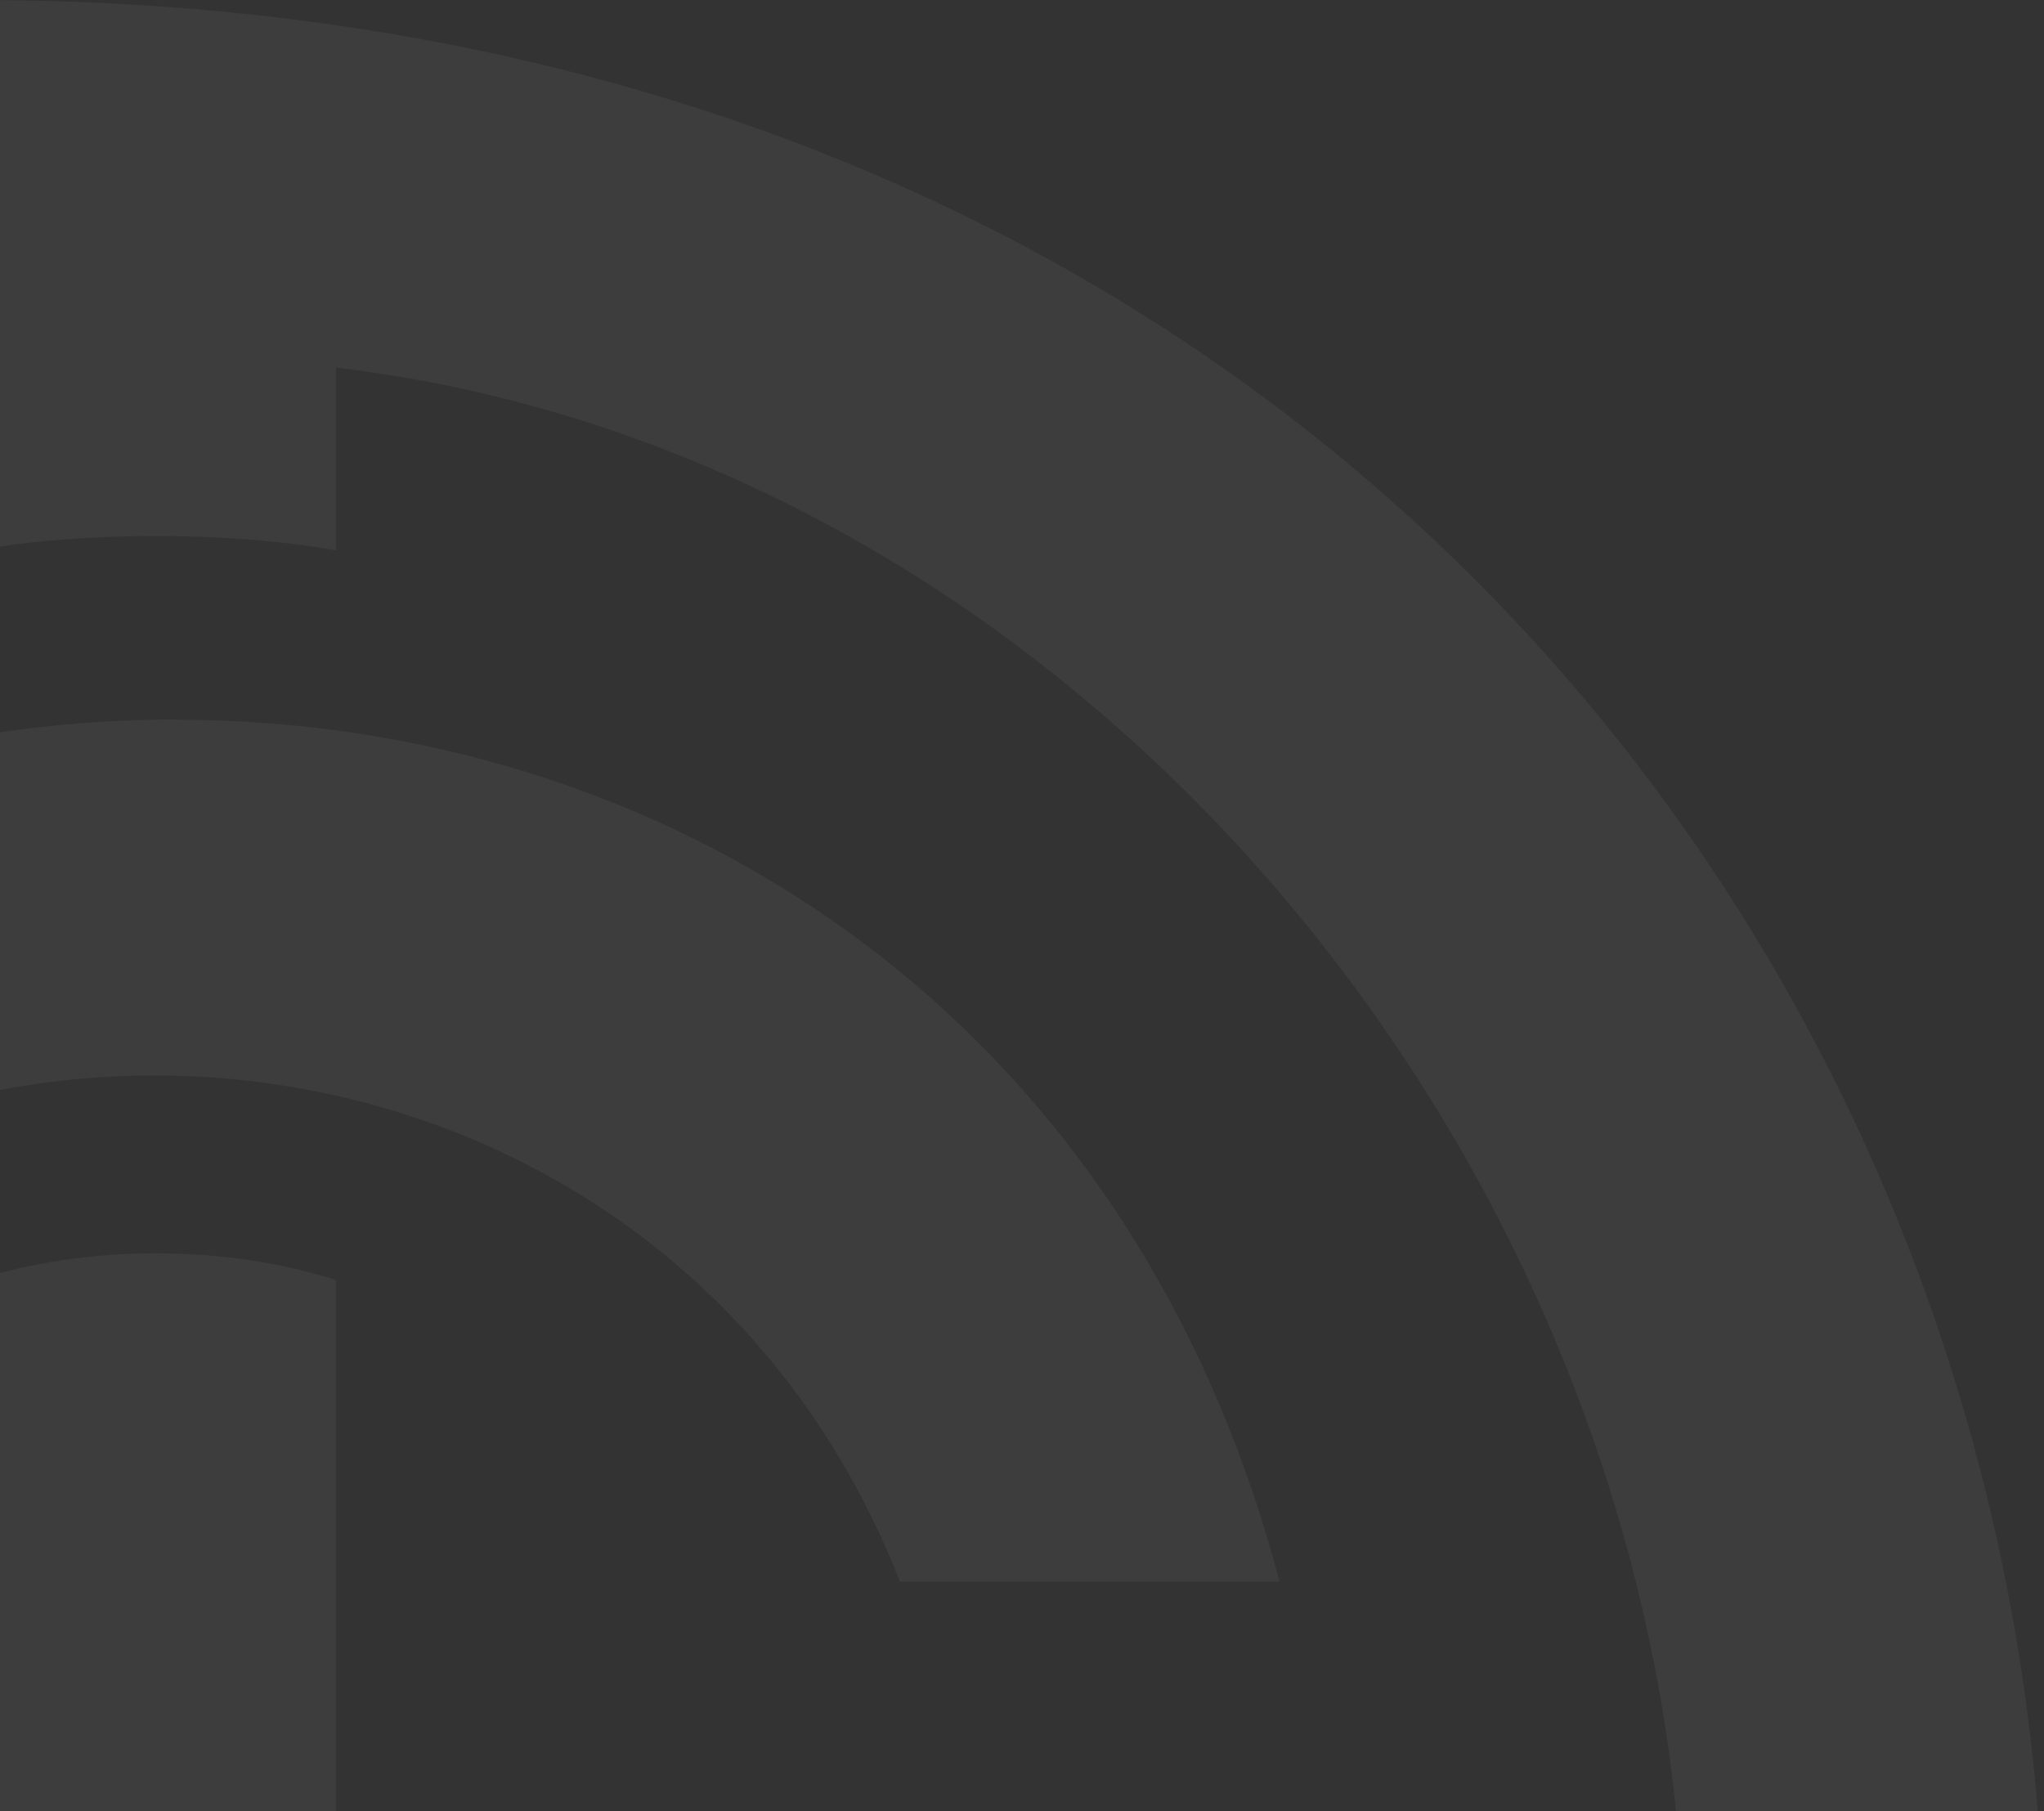
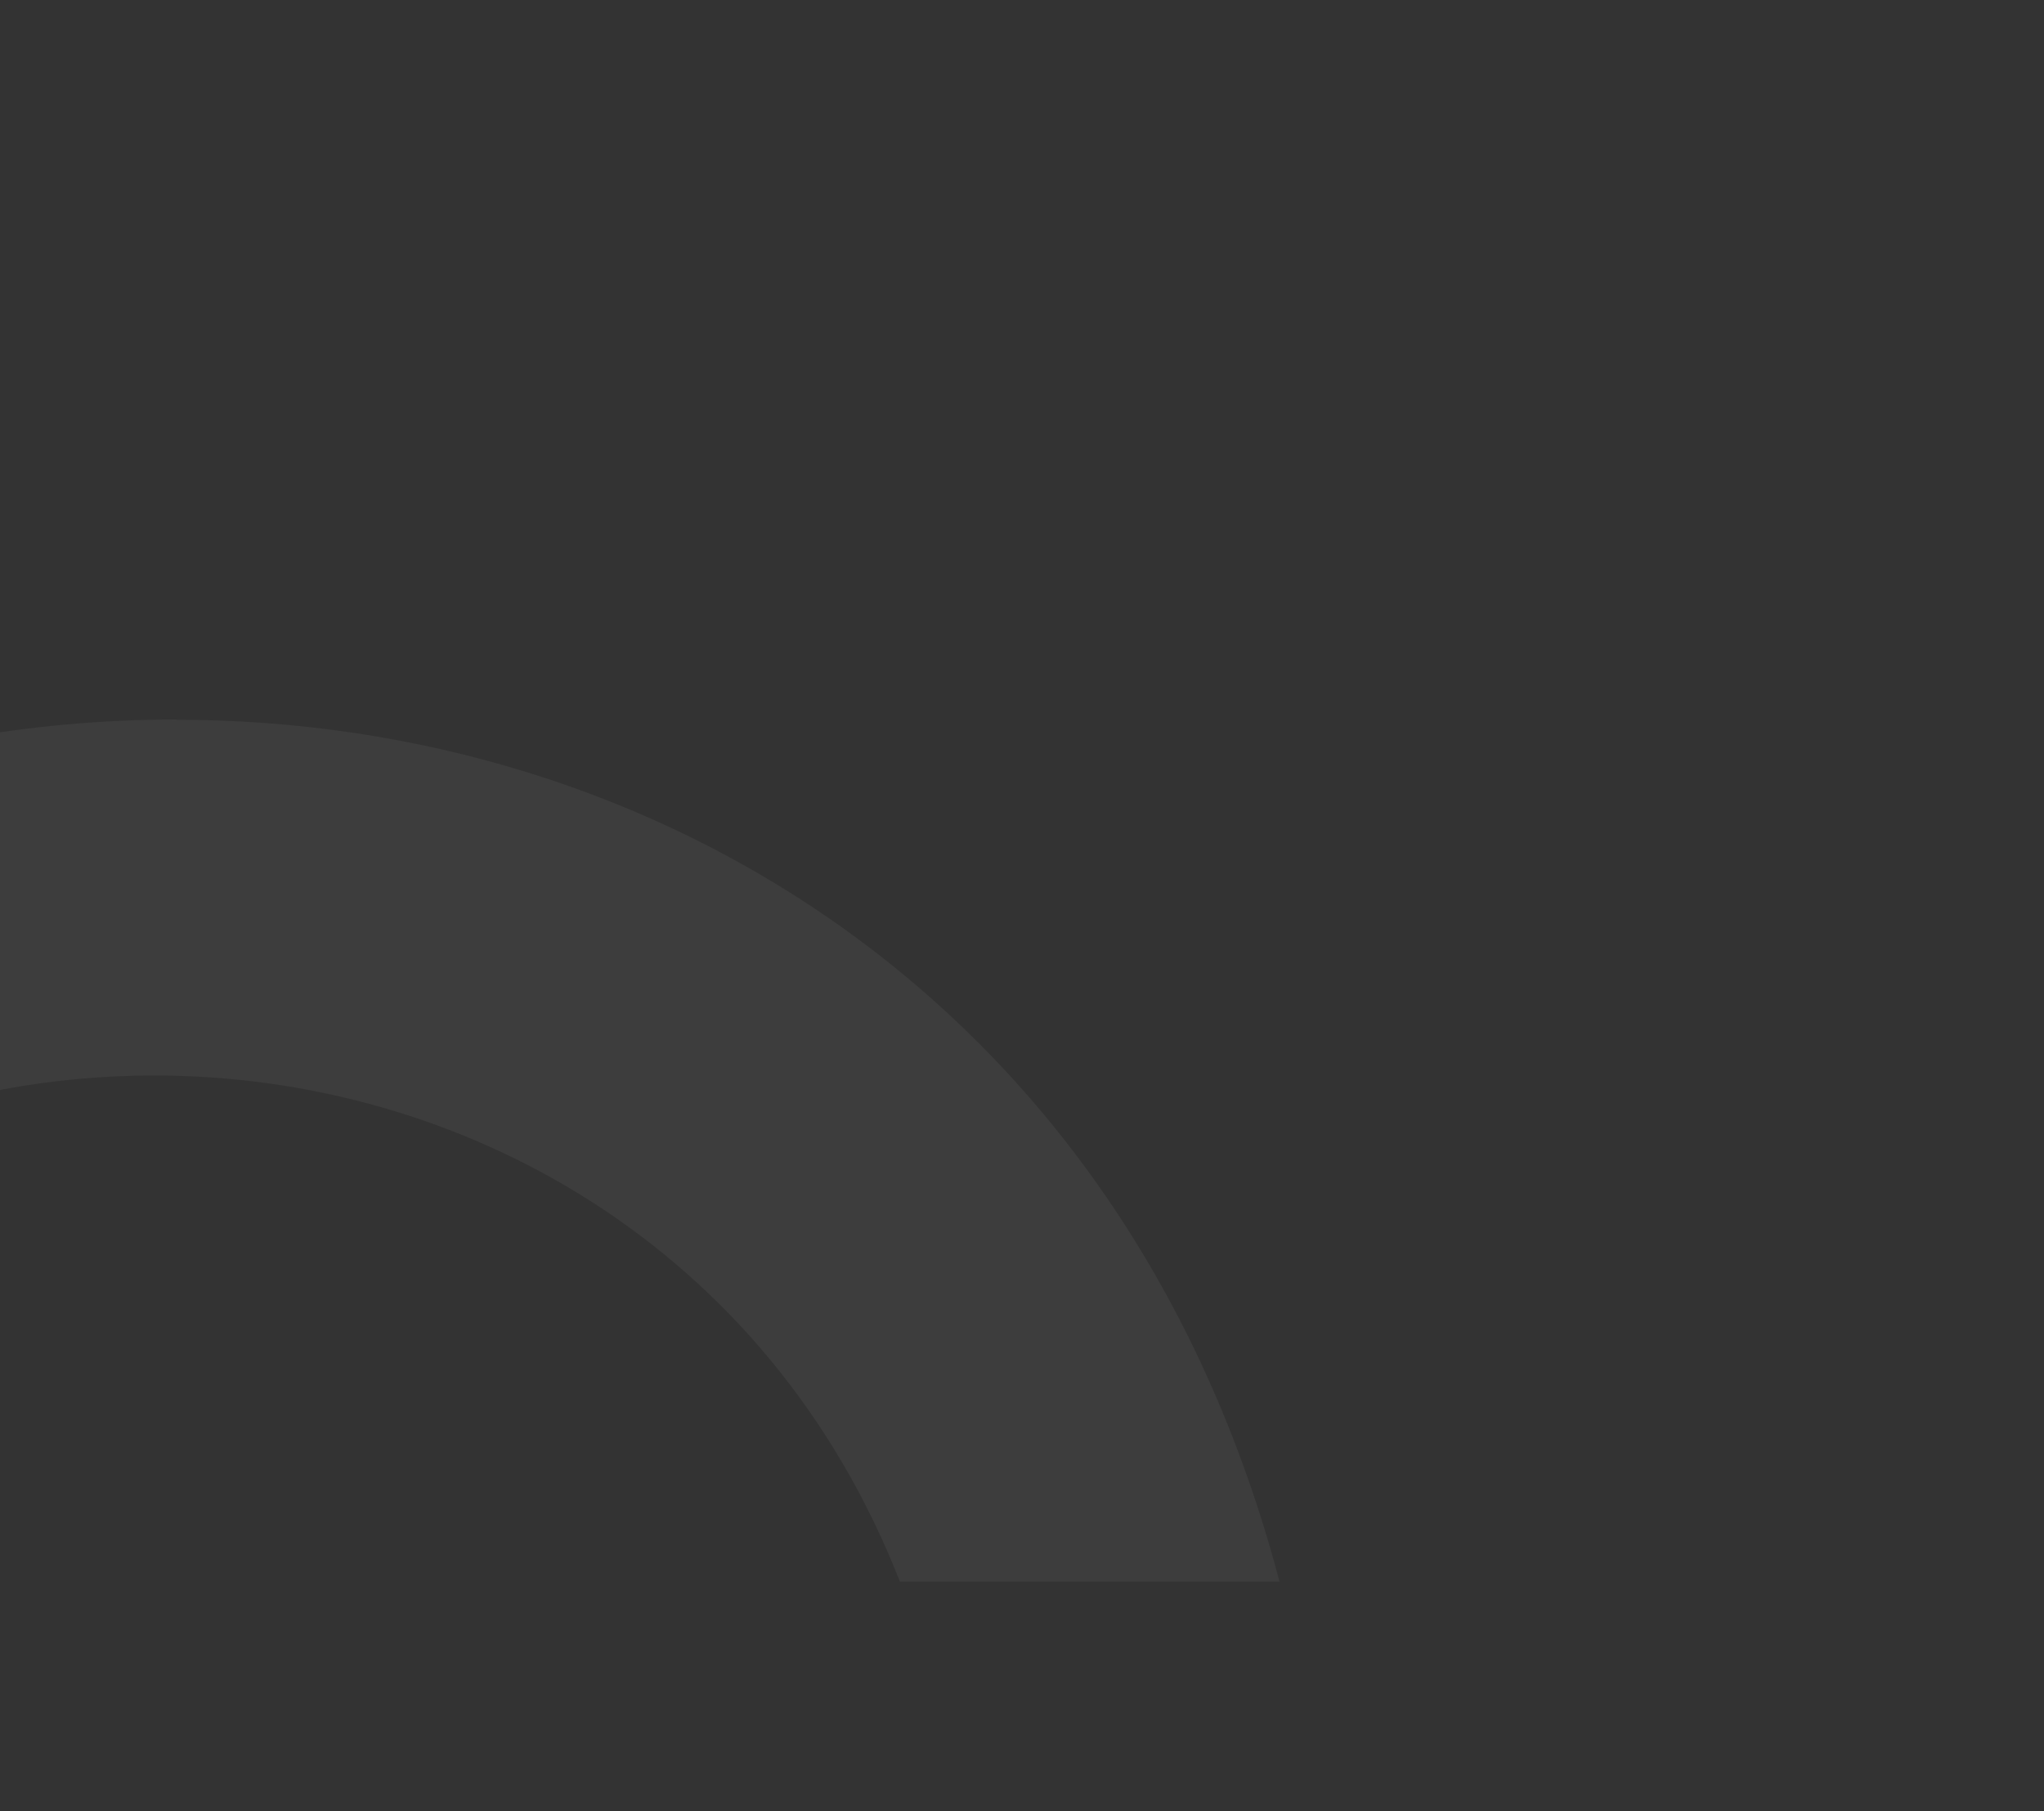
<svg xmlns="http://www.w3.org/2000/svg" width="500" height="443" viewBox="0 0 500 443" fill="none">
  <rect x="0" y="0" width="500" height="443" fill="#333333" stroke="none" />
-   <path d="M-6 .065v134.591c13.035-2.358 28.572-3.537 44.109-3.537 15.537 0 31.008 1.179 44.109 3.537V89.923C267.343 111.864 411.914 290.99 411.914 481.25S267.343 850.636 82.218 872.118V313.127c-13.694-4.388-28.902-6.55-44.11-6.55-15.207 0-30.415 2.227-44.108 6.55V962.5h44.109C292.886 962.5 500 734.712 500 481.25 500 244.948 323.96 0-5.934 0L-6 .065z" fill="#fff" fill-opacity=".05" />
  <path d="M43.147 176.066c116.59 0 232.26 68.454 269.853 210.825h-92.865c-32.203-82.21-107.323-123.809-182.443-123.809-98.977 0-197.691 72.271-197.691 219.184 0 77.143 44.428 166.331 109.558 198.517V775.5C-164.862 738.508-248 608.709-248 482.266-248 281.643-101.704 176 43.147 176v.066z" fill="#fff" fill-opacity=".05" />
</svg>